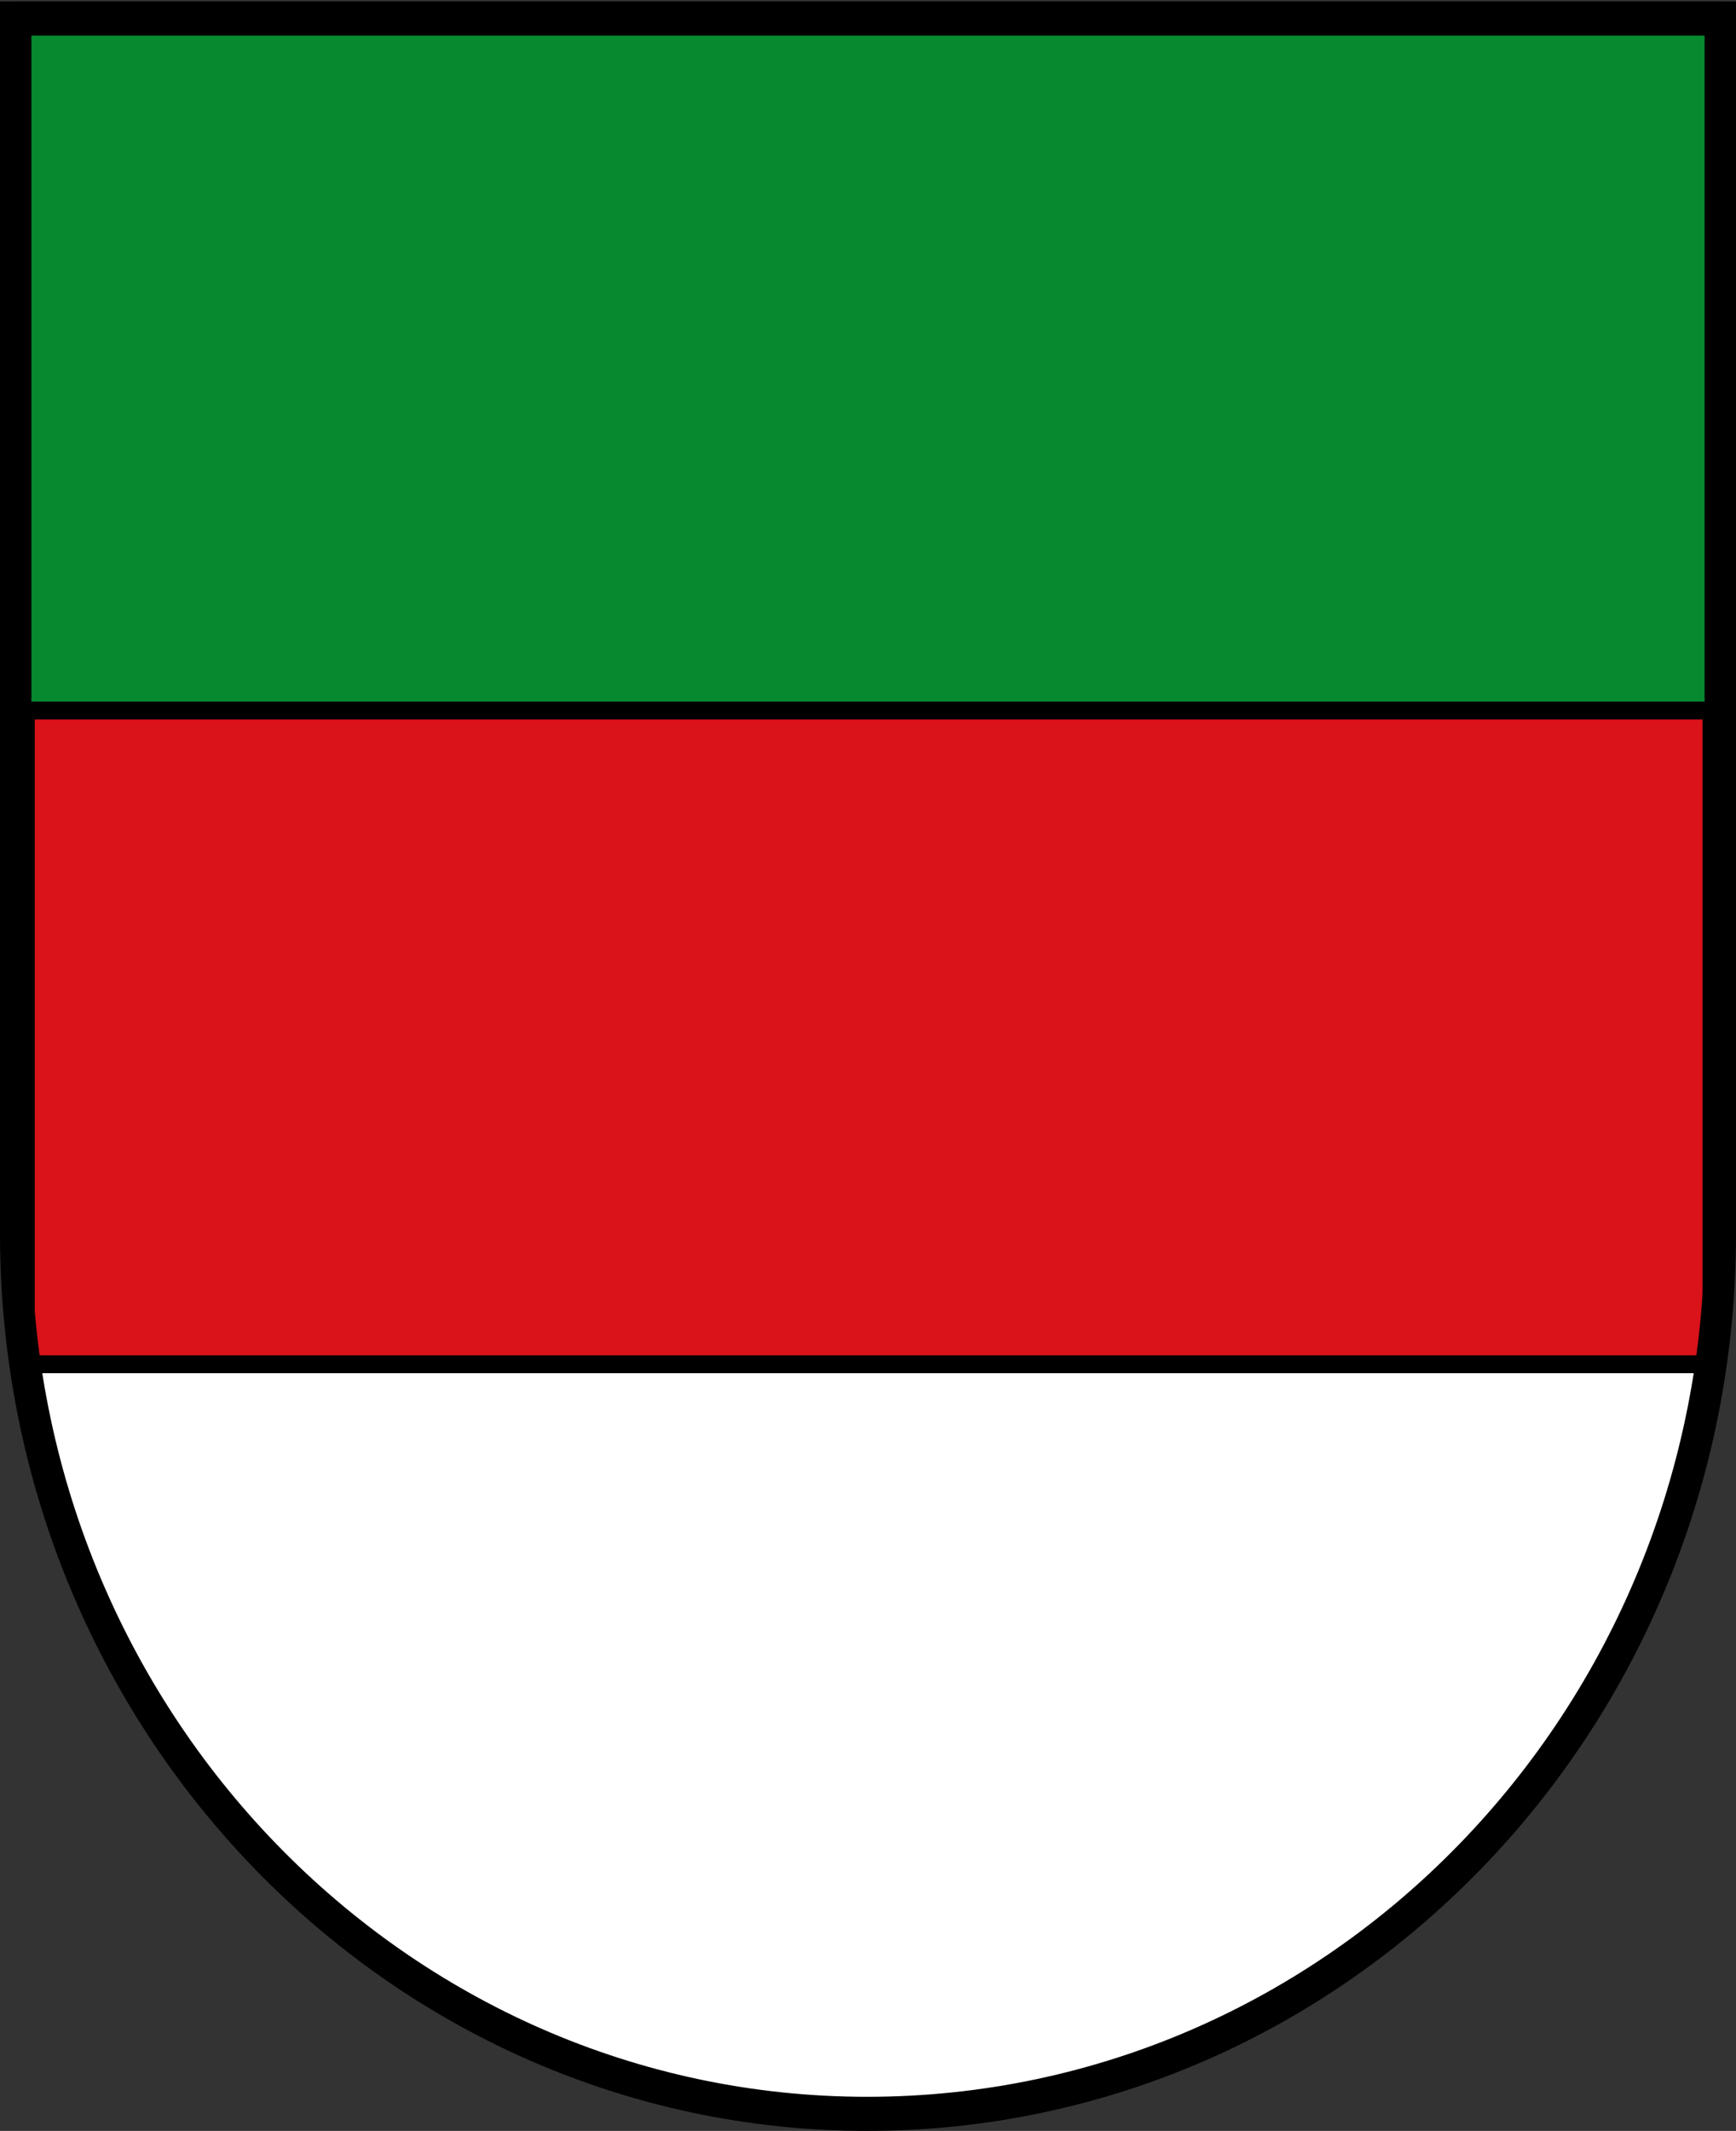
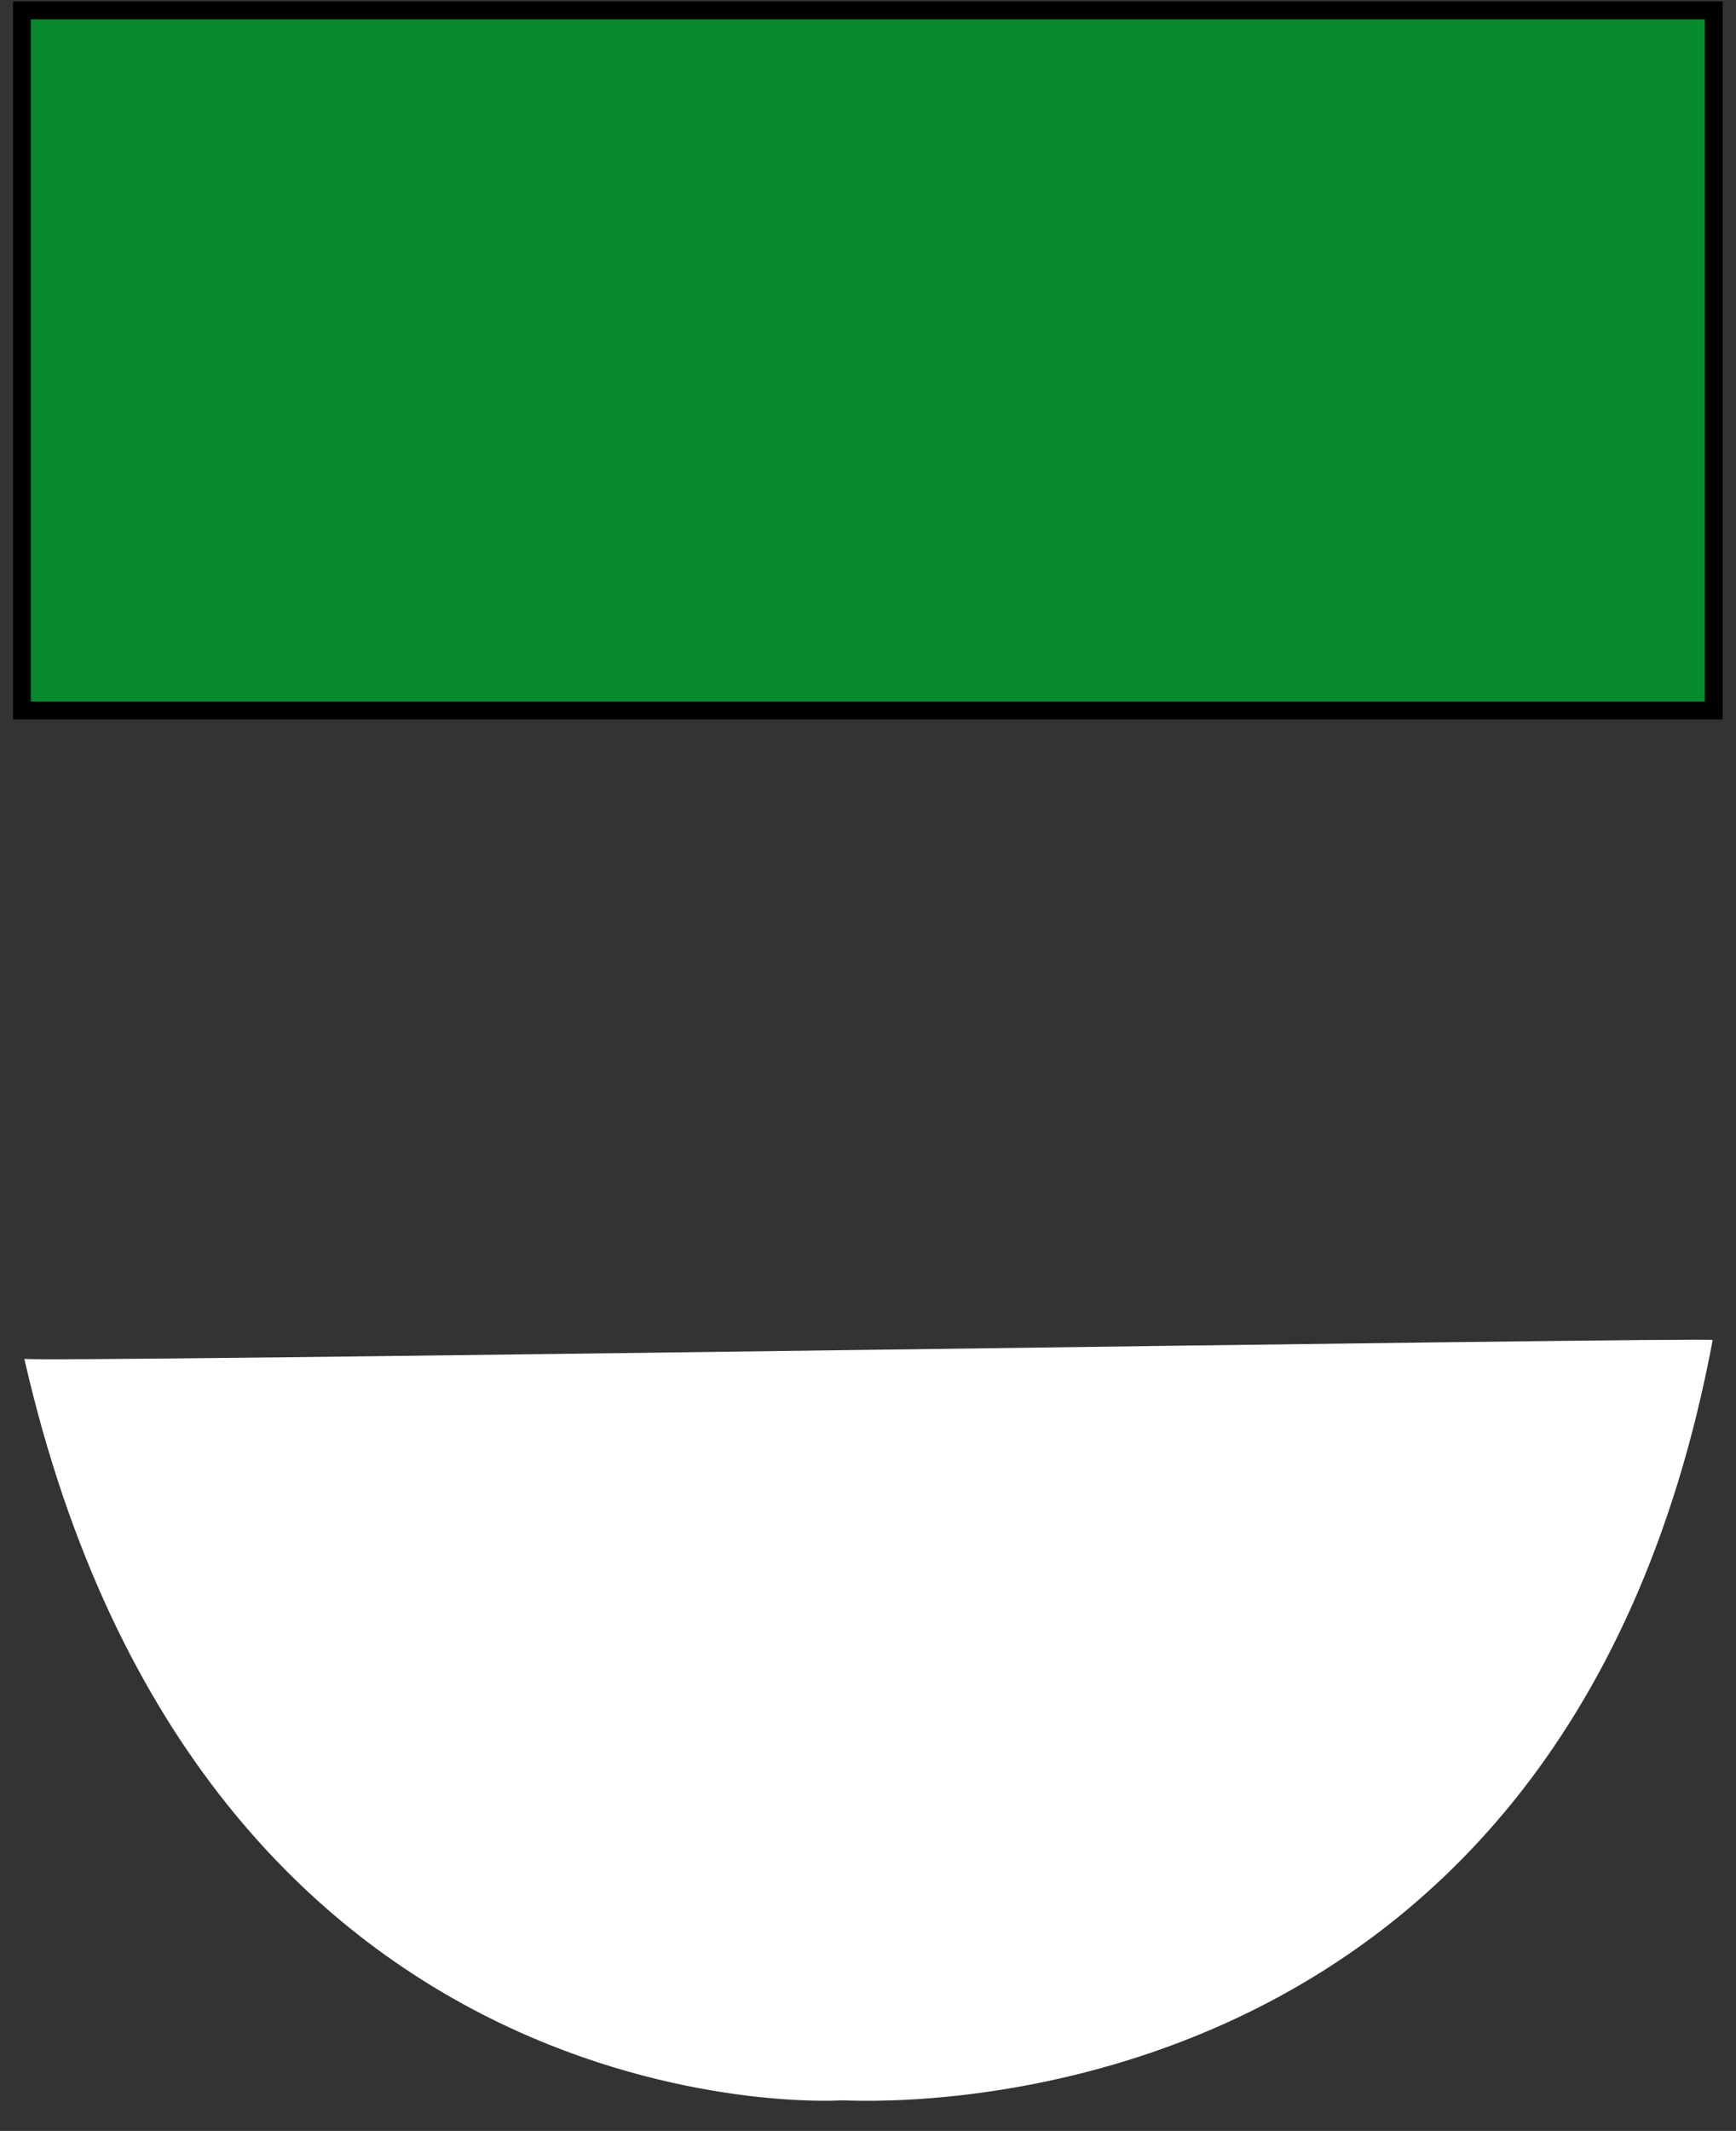
<svg xmlns="http://www.w3.org/2000/svg" width="778.948" height="955.883">
  <rect width="100%" height="100%" fill="#333333" stroke="none" />
-   <path style="fill:#ffffff" d="M768.49,601.094C768.785,599.674,10.547,611.48,10.912,609.524C90.79,959.322,375.801,942.434,377.546,942.173C380.133,941.785,700.101,965.897,768.49,601.094Z" />
+   <path style="fill:#ffffff" d="M768.49,601.094C768.785,599.674,10.547,611.48,10.912,609.524C90.79,959.322,375.801,942.434,377.546,942.173C380.133,941.785,700.101,965.897,768.49,601.094" />
  <g style="stroke:#000000;stroke-width:8">
-     <rect style="fill:#da121a" x="11.599" y="12.303" width="756.326" height="599.681" />
    <rect style="fill:#078930" x="9.829" y="4.668" width="759.133" height="314.058" />
  </g>
-   <path d="M778.948,0.668V553.335C778.948,776.122,604.37,955.882,389.083,955.882C174.578,955.882,0,776.122,0,553.335V0.668Z M764.857,15.967H14.091V553.335C14.091,767.517,182.407,940.584,389.083,940.584C596.541,940.584,764.857,767.517,764.857,553.335Z" />
</svg>